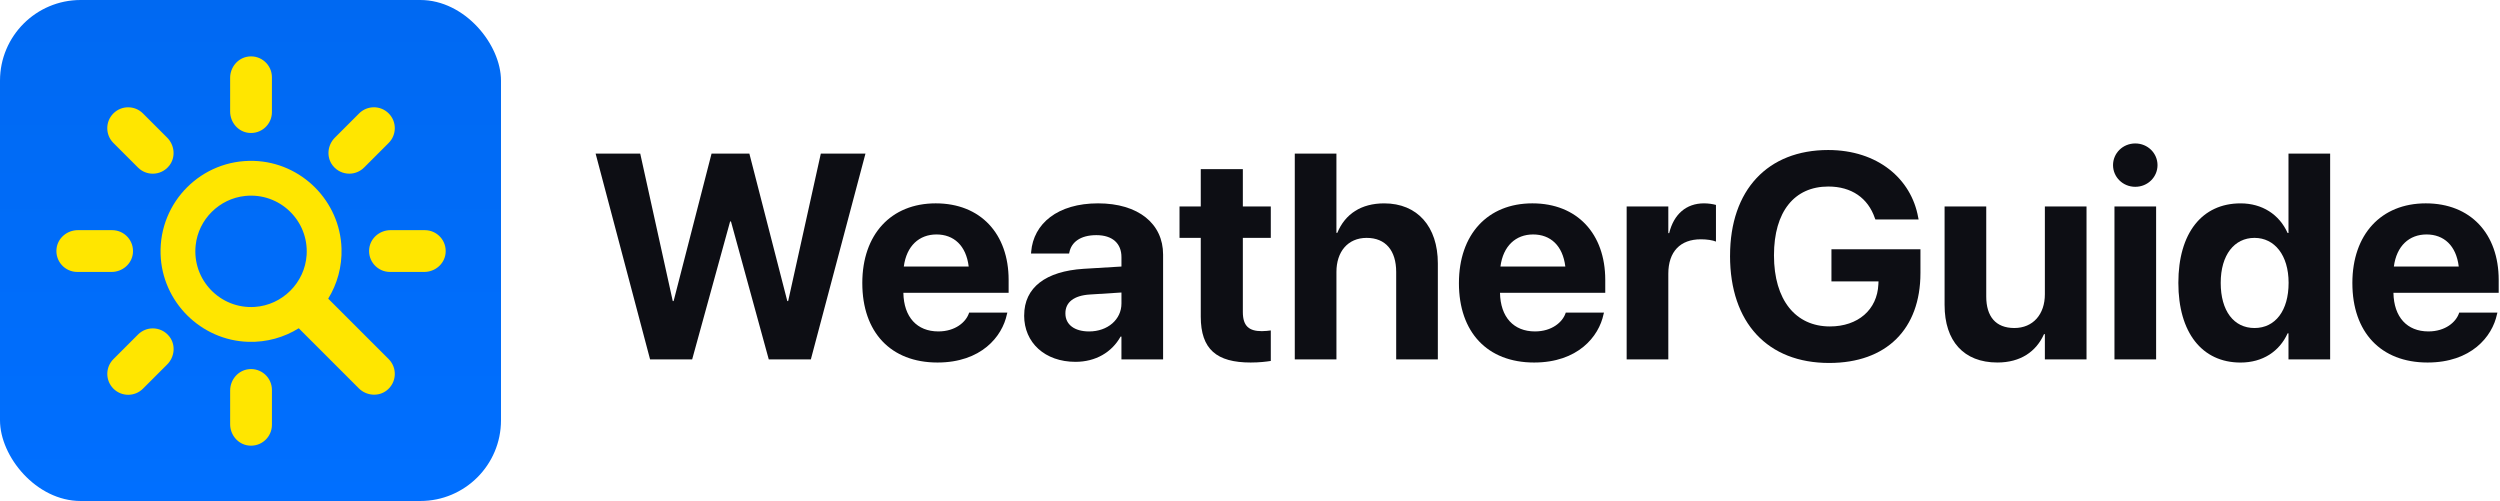
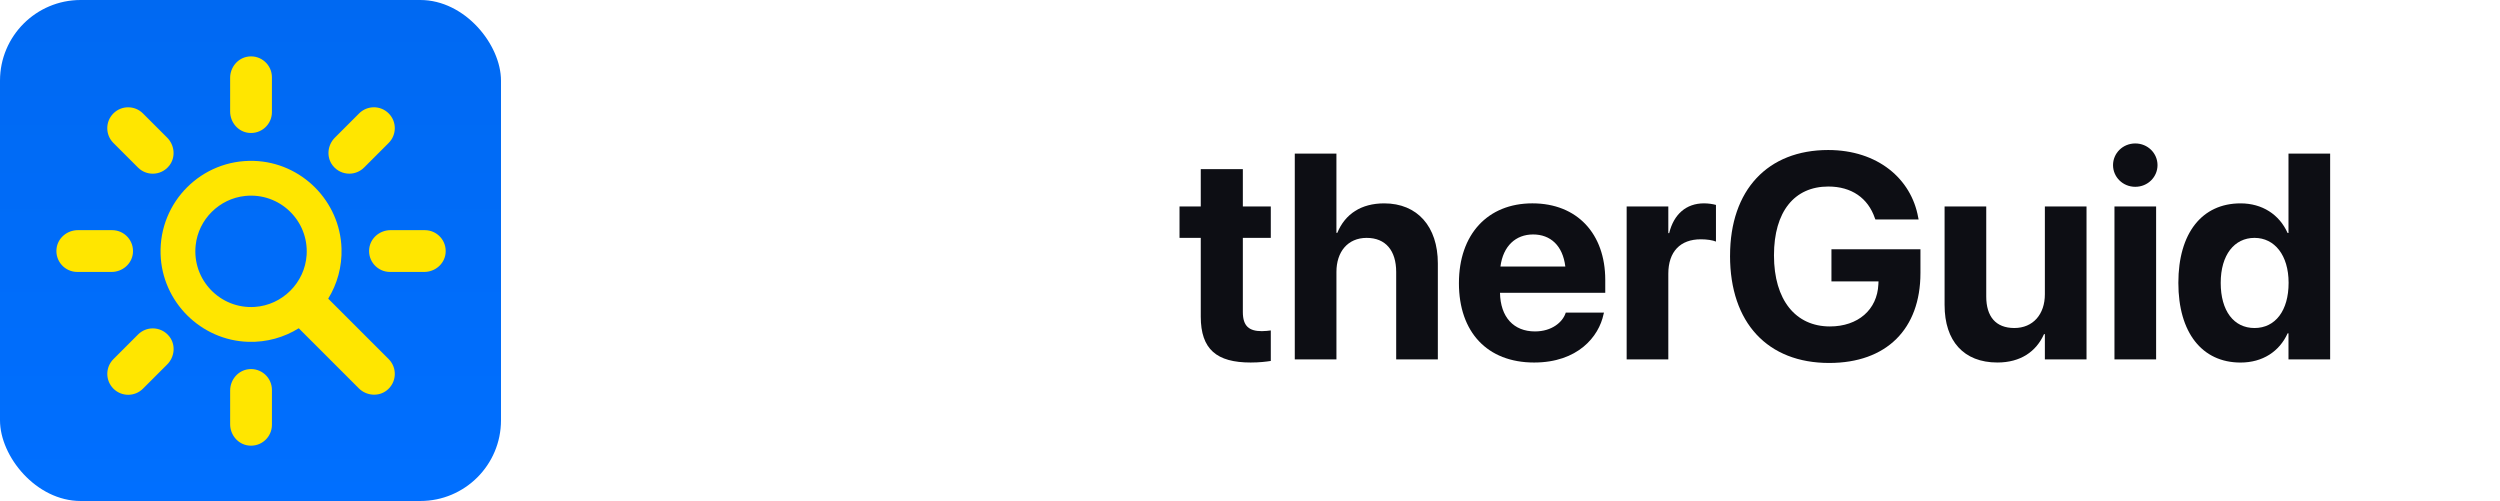
<svg xmlns="http://www.w3.org/2000/svg" id="Ebene_1" data-name="Ebene 1" viewBox="0 0 1711.7 343.02">
  <defs>
    <style>
      .cls-1 {
        fill: #0d0e14;
      }

      .cls-2 {
        fill: #ffe600;
      }

      .cls-3 {
        fill: url(#Unbenannter_Verlauf_2);
      }
    </style>
    <linearGradient id="Unbenannter_Verlauf_2" data-name="Unbenannter Verlauf 2" x1="171.51" y1="343.02" x2="171.51" y2="0" gradientUnits="userSpaceOnUse">
      <stop offset="0" stop-color="#006fff" />
      <stop offset="1" stop-color="#0069f2" />
    </linearGradient>
  </defs>
  <g>
-     <path class="cls-1" d="M407.78,105.15h30.57l22.27,100.98h.59l25.98-100.98h25.88l25.98,100.98h.59l22.36-100.98h30.57l-37.4,140.92h-28.81l-25.88-94.43h-.59l-25.98,94.43h-28.81l-37.3-140.92Z" />
-     <path class="cls-1" d="M590.4,193.92v-.1c0-33.3,19.63-54.59,50.29-54.59s49.9,20.8,49.9,52.44v8.79h-72.07c.29,16.7,9.38,26.46,23.93,26.46,11.72,0,18.85-6.45,20.9-12.3l.2-.59h26.17l-.29,1.07c-3.22,15.43-17.68,33.11-47.56,33.11-32.03,0-51.46-20.8-51.46-54.3ZM618.82,182.5h44.43c-1.76-14.45-10.25-21.97-22.07-21.97s-20.51,7.81-22.36,21.97Z" />
-     <path class="cls-1" d="M701.24,216.09v-.2c0-19.04,14.75-30.18,40.72-31.84l25.88-1.56v-6.45c0-9.28-6.05-15.04-17.19-15.04s-17.09,4.98-18.46,11.72l-.2.88h-26.07l.1-1.17c1.56-19.34,18.16-33.2,45.8-33.2s44.53,13.96,44.53,35.06v71.78h-28.52v-15.62h-.59c-5.96,10.74-17.09,17.29-30.86,17.29-21,0-35.16-13.18-35.16-31.64ZM745.67,226.93c12.79,0,22.17-8.2,22.17-19.14v-7.52l-21.58,1.37c-11.04.68-16.8,5.37-16.8,12.79v.2c0,7.71,6.35,12.3,16.21,12.3Z" />
    <path class="cls-1" d="M822.14,216.77v-53.91h-14.55v-21.48h14.55v-25.59h28.81v25.59h19.14v21.48h-19.14v50.78c0,9.77,4.39,13.09,12.99,13.09,2.54,0,4.39-.29,6.15-.49v20.9c-3.22.49-7.81,1.07-13.77,1.07-23.24,0-34.18-8.98-34.18-31.45Z" />
    <path class="cls-1" d="M886.5,105.15h28.52v54.3h.59c5.37-12.99,16.41-20.21,32.13-20.21,22.66,0,36.72,15.82,36.72,41.11v65.72h-28.52v-59.86c0-14.65-7.23-23.34-20.21-23.34s-20.7,9.57-20.7,23.24v59.96h-28.52V105.15Z" />
    <path class="cls-1" d="M998.9,193.92v-.1c0-33.3,19.63-54.59,50.29-54.59s49.9,20.8,49.9,52.44v8.79h-72.07c.29,16.7,9.38,26.46,23.93,26.46,11.72,0,18.85-6.45,20.9-12.3l.2-.59h26.17l-.29,1.07c-3.22,15.43-17.68,33.11-47.56,33.11-32.03,0-51.47-20.8-51.47-54.3ZM1027.32,182.5h44.43c-1.76-14.45-10.25-21.97-22.07-21.97s-20.51,7.81-22.36,21.97Z" />
    <path class="cls-1" d="M1113.74,141.38h28.52v18.26h.59c3.12-12.89,11.62-20.41,23.83-20.41,3.12,0,6.05.49,8.2,1.07v25.1c-2.34-.98-6.25-1.56-10.35-1.56-14.06,0-22.27,8.4-22.27,23.63v58.59h-28.52v-104.69Z" />
    <path class="cls-1" d="M1184.54,175.17v-.1c0-45.12,25.88-72.36,67.19-72.36,33.89,0,56.93,19.73,61.62,46.19l.29,1.37h-29.59l-.39-.98c-4.69-13.67-15.92-21.58-31.84-21.58-23.24,0-37.21,17.19-37.21,47.07v.1c0,30.57,14.84,48.63,38.28,48.63,19.24,0,32.42-11.43,33.2-28.81l.1-2.05h-32.23v-21.97h60.94v16.21c0,38.38-23.24,61.62-62.5,61.62-42.09,0-67.87-27.44-67.87-73.34Z" />
    <path class="cls-1" d="M1331.42,208.96v-67.58h28.52v61.62c0,13.67,6.45,21.58,19.24,21.58s20.9-9.38,20.9-23.05v-60.16h28.52v104.69h-28.52v-17.29h-.59c-5.37,12.01-16.11,19.43-31.93,19.43-23.05,0-36.13-14.75-36.13-39.26Z" />
    <path class="cls-1" d="M1446.75,113.06c0-8.11,6.64-14.84,15.23-14.84s15.23,6.74,15.23,14.84-6.64,14.84-15.23,14.84-15.23-6.74-15.23-14.84ZM1447.73,141.38h28.52v104.69h-28.52v-104.69Z" />
    <path class="cls-1" d="M1491.48,193.73v-.1c0-34.08,16.21-54.39,42.58-54.39,14.84,0,26.56,7.62,32.23,20.31h.59v-54.39h28.52v140.92h-28.52v-17.87h-.59c-5.57,12.4-17.09,20.02-32.23,20.02-26.37,0-42.58-20.51-42.58-54.49ZM1566.96,193.73v-.1c0-18.85-9.57-30.76-23.34-30.76s-23.14,11.62-23.14,30.76v.1c0,19.04,8.89,30.86,23.14,30.86s23.34-11.91,23.34-30.86Z" />
-     <path class="cls-1" d="M1610.62,193.92v-.1c0-33.3,19.63-54.59,50.29-54.59s49.9,20.8,49.9,52.44v8.79h-72.07c.29,16.7,9.38,26.46,23.93,26.46,11.72,0,18.85-6.45,20.9-12.3l.2-.59h26.17l-.29,1.07c-3.22,15.43-17.68,33.11-47.56,33.11-32.03,0-51.46-20.8-51.46-54.3ZM1639.03,182.5h44.43c-1.76-14.45-10.25-21.97-22.07-21.97s-20.51,7.81-22.36,21.97Z" />
  </g>
  <g>
    <rect class="cls-3" width="343.02" height="343.02" rx="55.24" ry="55.24" />
    <g>
      <path class="cls-2" d="M170.26,38.7c-7.3.8-12.69,7.25-12.69,14.59v23.09c0,7.35,5.38,13.79,12.69,14.59,8.63.95,15.92-5.78,15.92-14.22v-23.84c0-8.43-7.29-15.16-15.92-14.22ZM255.99,73.46c-3.66,0-7.32,1.4-10.11,4.19l-16.6,16.6c-5.1,5.1-5.93,13.27-1.54,19,2.88,3.77,7.15,5.66,11.41,5.66,3.66,0,7.32-1.4,10.12-4.19l16.85-16.85c5.59-5.59,5.59-14.64,0-20.23-2.8-2.79-6.45-4.19-10.12-4.19M87.76,73.46c-3.66,0-7.32,1.4-10.12,4.19-5.59,5.59-5.59,14.64,0,20.23l16.85,16.85c2.8,2.79,6.45,4.19,10.12,4.19,4.25,0,8.48-1.88,11.37-5.62,4.42-5.73,3.59-13.93-1.52-19.05l-16.59-16.59c-2.79-2.79-6.45-4.19-10.11-4.19ZM290.85,157.58h-23.46c-7.35,0-13.79,5.38-14.59,12.69-.95,8.63,5.78,15.92,14.22,15.92h23.46c7.35,0,13.79-5.38,14.59-12.69.95-8.63-5.78-15.92-14.22-15.92ZM76.76,157.58h-23.46c-7.35,0-13.79,5.38-14.59,12.69-.95,8.63,5.78,15.92,14.22,15.92h23.46c7.35,0,13.79-5.38,14.59-12.69.95-8.63-5.78-15.92-14.22-15.92ZM104.63,224.84c-3.66,0-7.32,1.4-10.12,4.19l-16.85,16.85c-5.59,5.59-5.59,14.64,0,20.23,2.8,2.79,6.45,4.19,10.12,4.19s7.32-1.4,10.11-4.19l16.6-16.6c5.1-5.1,5.93-13.27,1.55-19-2.88-3.77-7.15-5.67-11.4-5.67ZM170.27,252.79c-7.3.8-12.69,7.25-12.69,14.59v23.09c0,7.35,5.38,13.79,12.69,14.59,8.63.95,15.92-5.78,15.92-14.22v-23.84c0-8.43-7.29-15.16-15.92-14.22Z" />
      <path class="cls-2" d="M266.11,245.88l-41.39-41.39c6.11-9.95,9.5-21.73,9.11-34.35-1-32.46-27.41-58.93-59.87-59.98-35.8-1.17-65.07,28.03-64.01,63.81.96,32.56,27.5,59.1,60.06,60.07,12.7.38,24.56-3.08,34.54-9.28l41.09,41.09c5.19,5.19,13.55,5.94,19.28,1.35,6.77-5.43,7.17-15.34,1.21-21.31M174.38,210.15c-23.55,1.51-42.95-18.5-40.41-42.23,1.89-17.68,16.12-31.89,33.81-33.75,23.71-2.49,43.66,16.89,42.16,40.41-1.21,18.96-16.6,34.35-35.56,35.57Z" />
    </g>
  </g>
</svg>